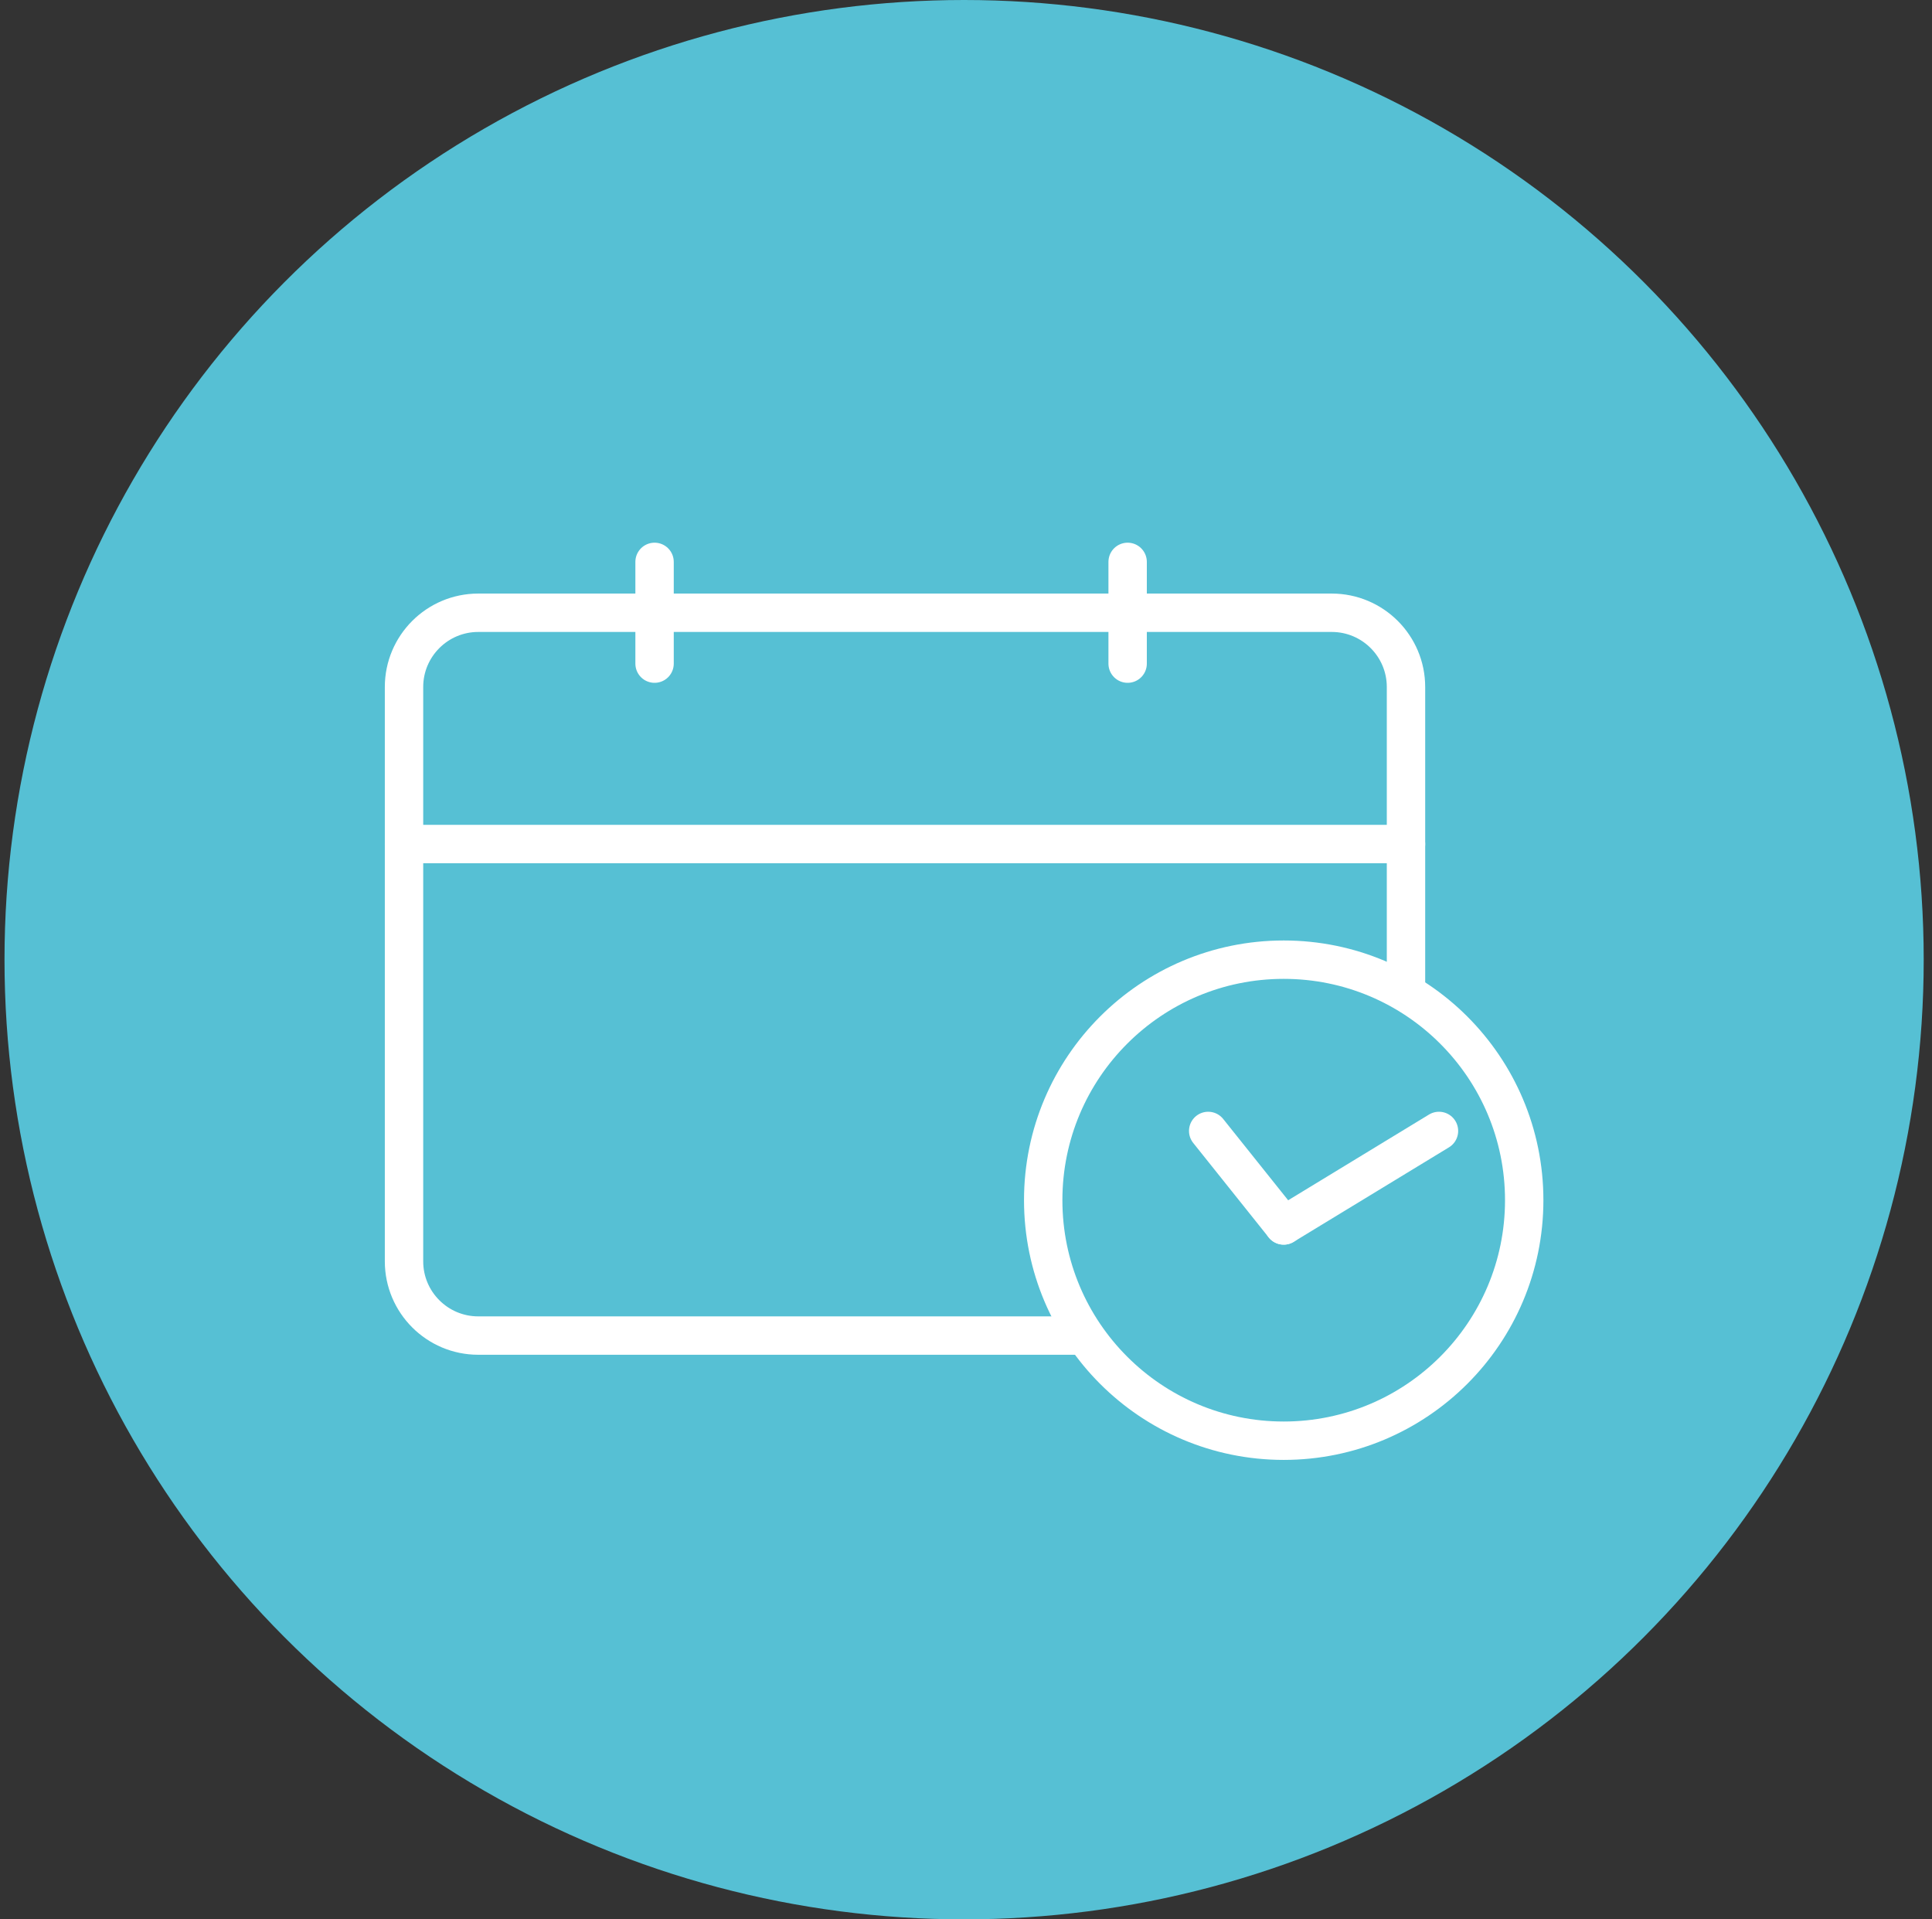
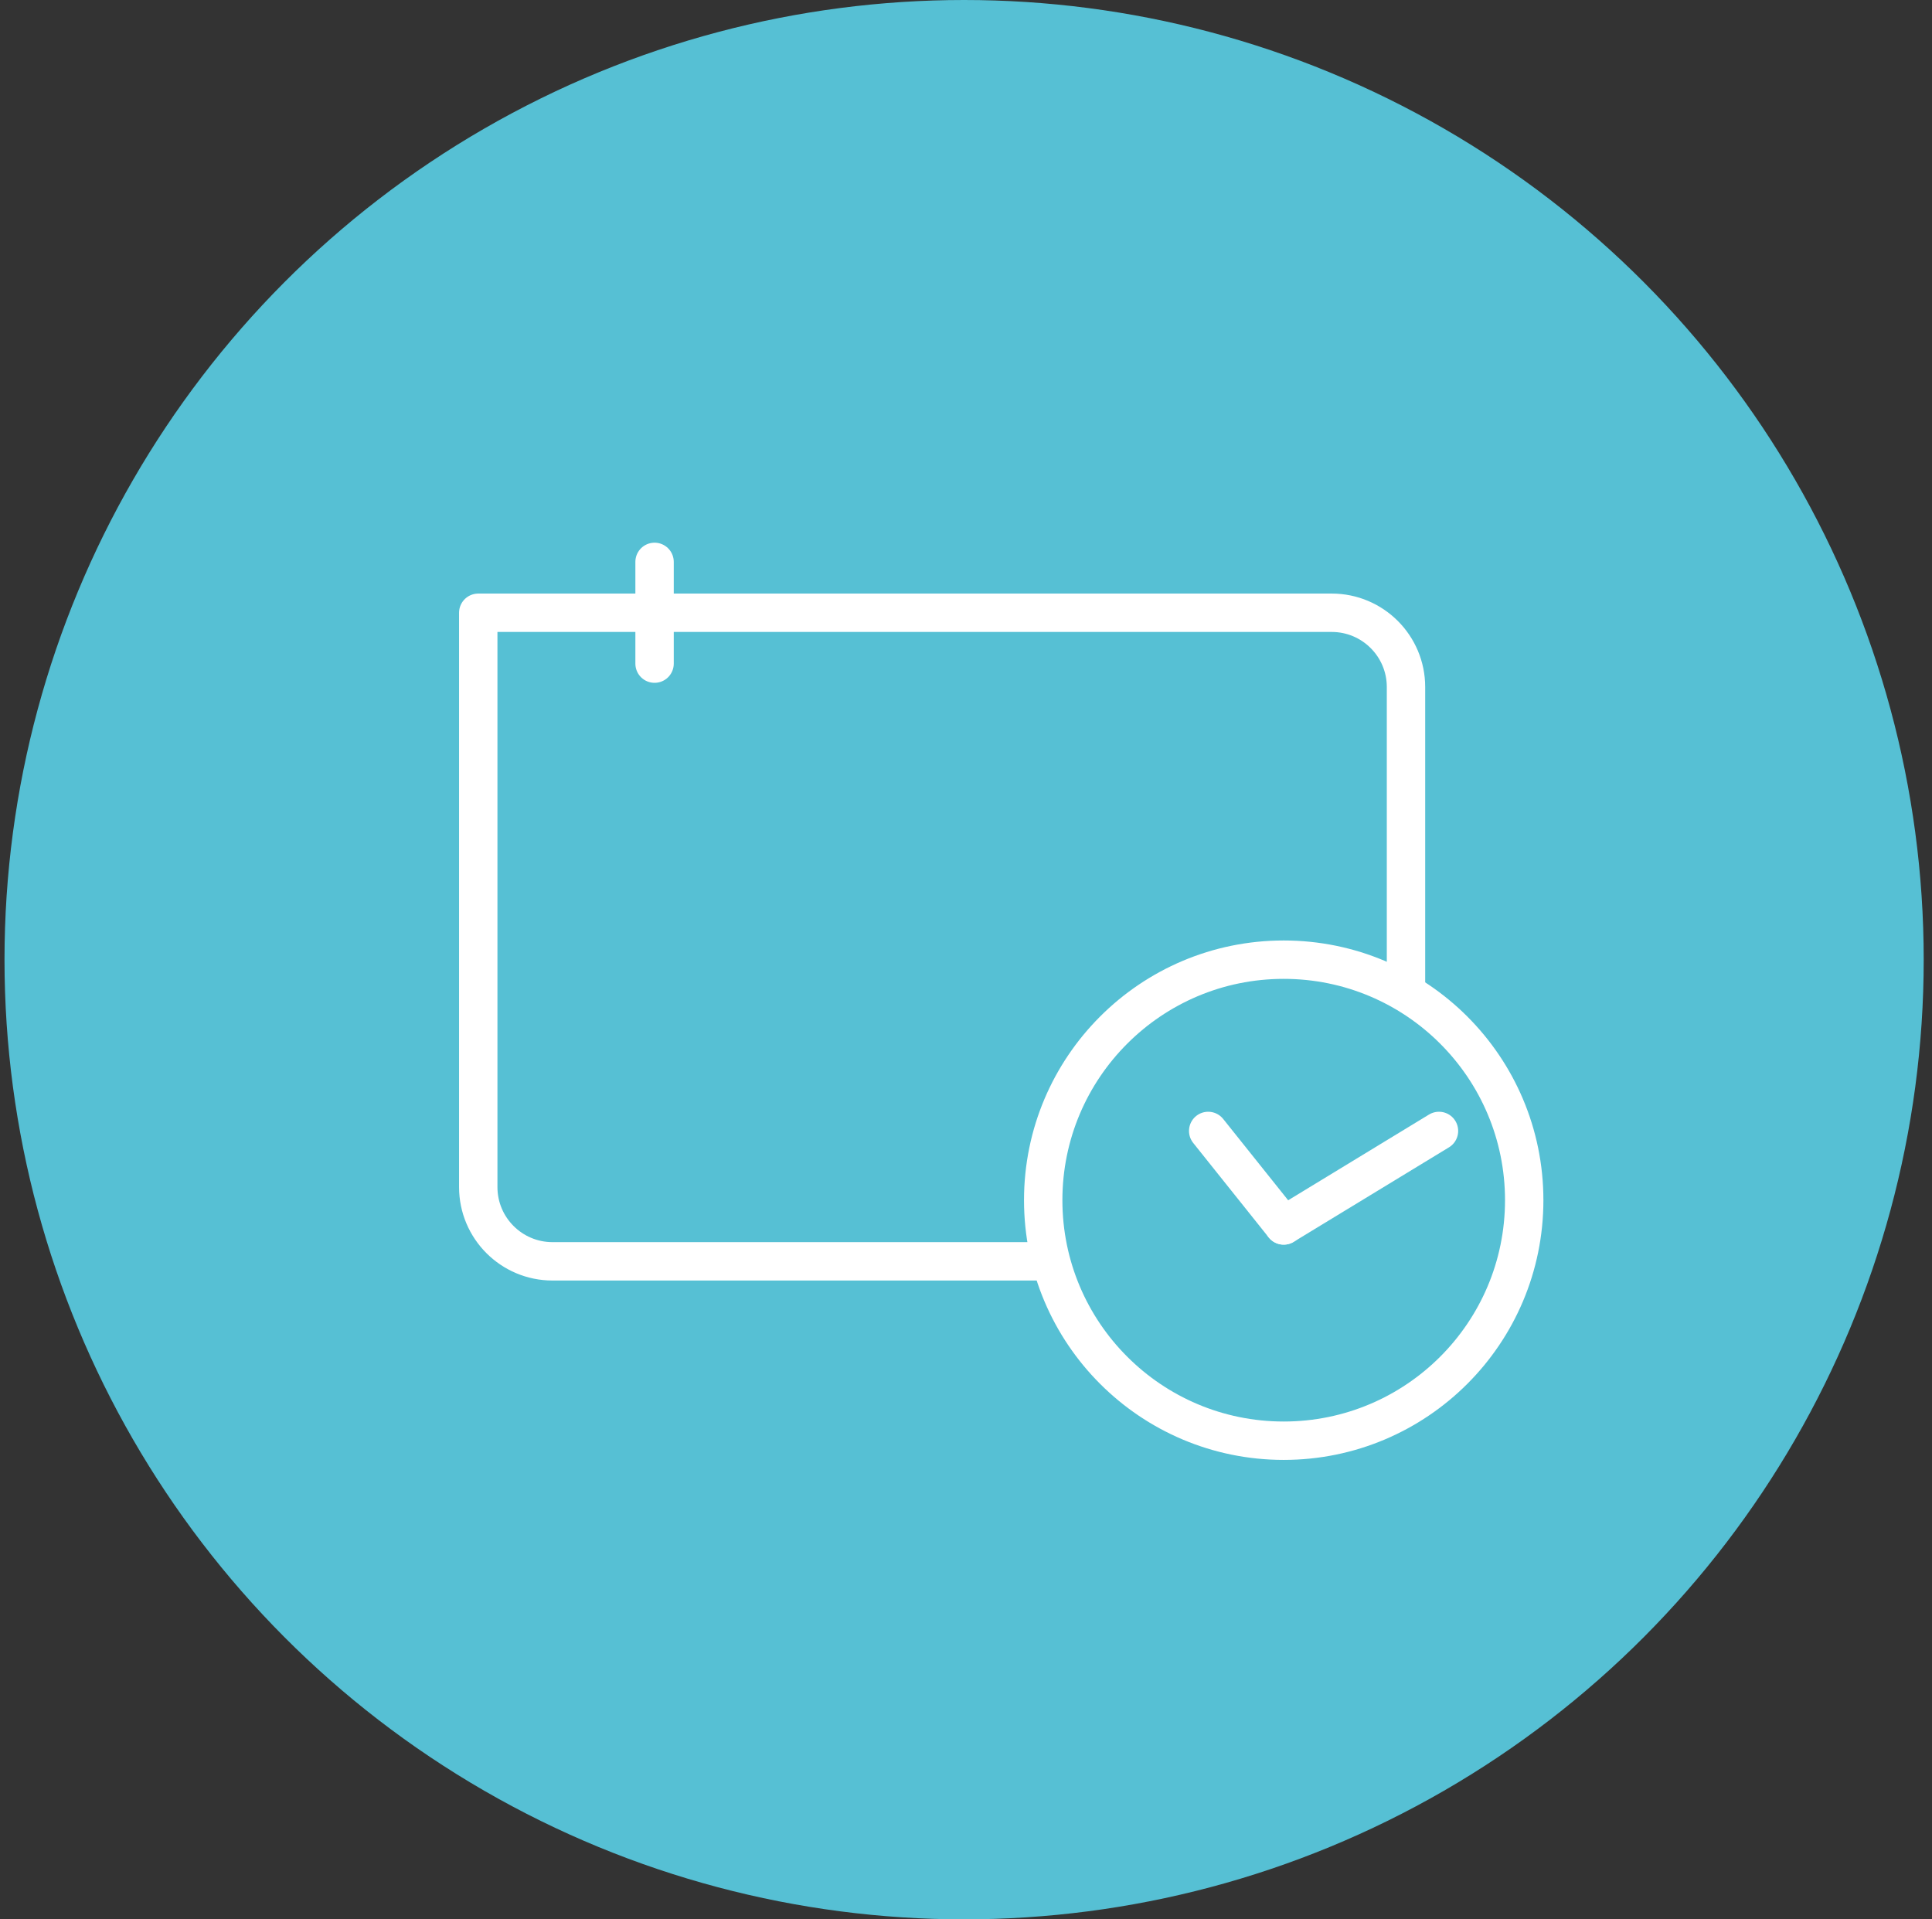
<svg xmlns="http://www.w3.org/2000/svg" xmlns:ns1="http://www.serif.com/" width="100%" height="100%" viewBox="0 0 151 150" version="1.1" xml:space="preserve" style="fill-rule:evenodd;clip-rule:evenodd;stroke-linecap:round;stroke-linejoin:round;stroke-miterlimit:1.5;">
  <rect x="0" y="0" width="151" height="150" fill="#333333" stroke="none" />
  <rect id="ALERTE---planning" ns1:id="ALERTE - planning" x="0.352" y="0" width="150" height="150" style="fill:none;" />
  <g>
    <circle cx="75.352" cy="75" r="75" style="fill:#56c0d4;" />
-     <path d="M104.086,104.377c3.203,0 5.803,-2.599 5.803,-5.802l-0,-44.885c-0,-3.202 -2.6,-5.802 -5.803,-5.802l-66.707,-0c-3.202,-0 -5.802,2.6 -5.802,5.802l-0,44.885c-0,3.203 2.6,5.802 5.802,5.802l66.707,0Z" style="fill:none;stroke:#fff;stroke-width:3px;" />
+     <path d="M104.086,104.377c3.203,0 5.803,-2.599 5.803,-5.802l-0,-44.885c-0,-3.202 -2.6,-5.802 -5.803,-5.802l-66.707,-0l-0,44.885c-0,3.203 2.6,5.802 5.802,5.802l66.707,0Z" style="fill:none;stroke:#fff;stroke-width:3px;" />
    <path d="M51.159,51.864l-0,-7.952" style="fill:none;stroke:#fff;stroke-width:3px;" />
-     <path d="M31.577,65.964l78.312,0" style="fill:none;stroke:#fff;stroke-width:3px;" />
-     <path d="M88.133,51.864l-0,-7.952" style="fill:none;stroke:#fff;stroke-width:3px;" />
    <g>
      <circle cx="100.331" cy="93.797" r="18.797" style="fill:#56c0d4;stroke:#fff;stroke-width:3px;" />
      <path d="M100.331,95.771l12.136,-7.386" style="fill:none;stroke:#fff;stroke-width:3px;" />
      <path d="M100.331,95.771l-5.902,-7.386" style="fill:none;stroke:#fff;stroke-width:3px;" />
    </g>
  </g>
</svg>